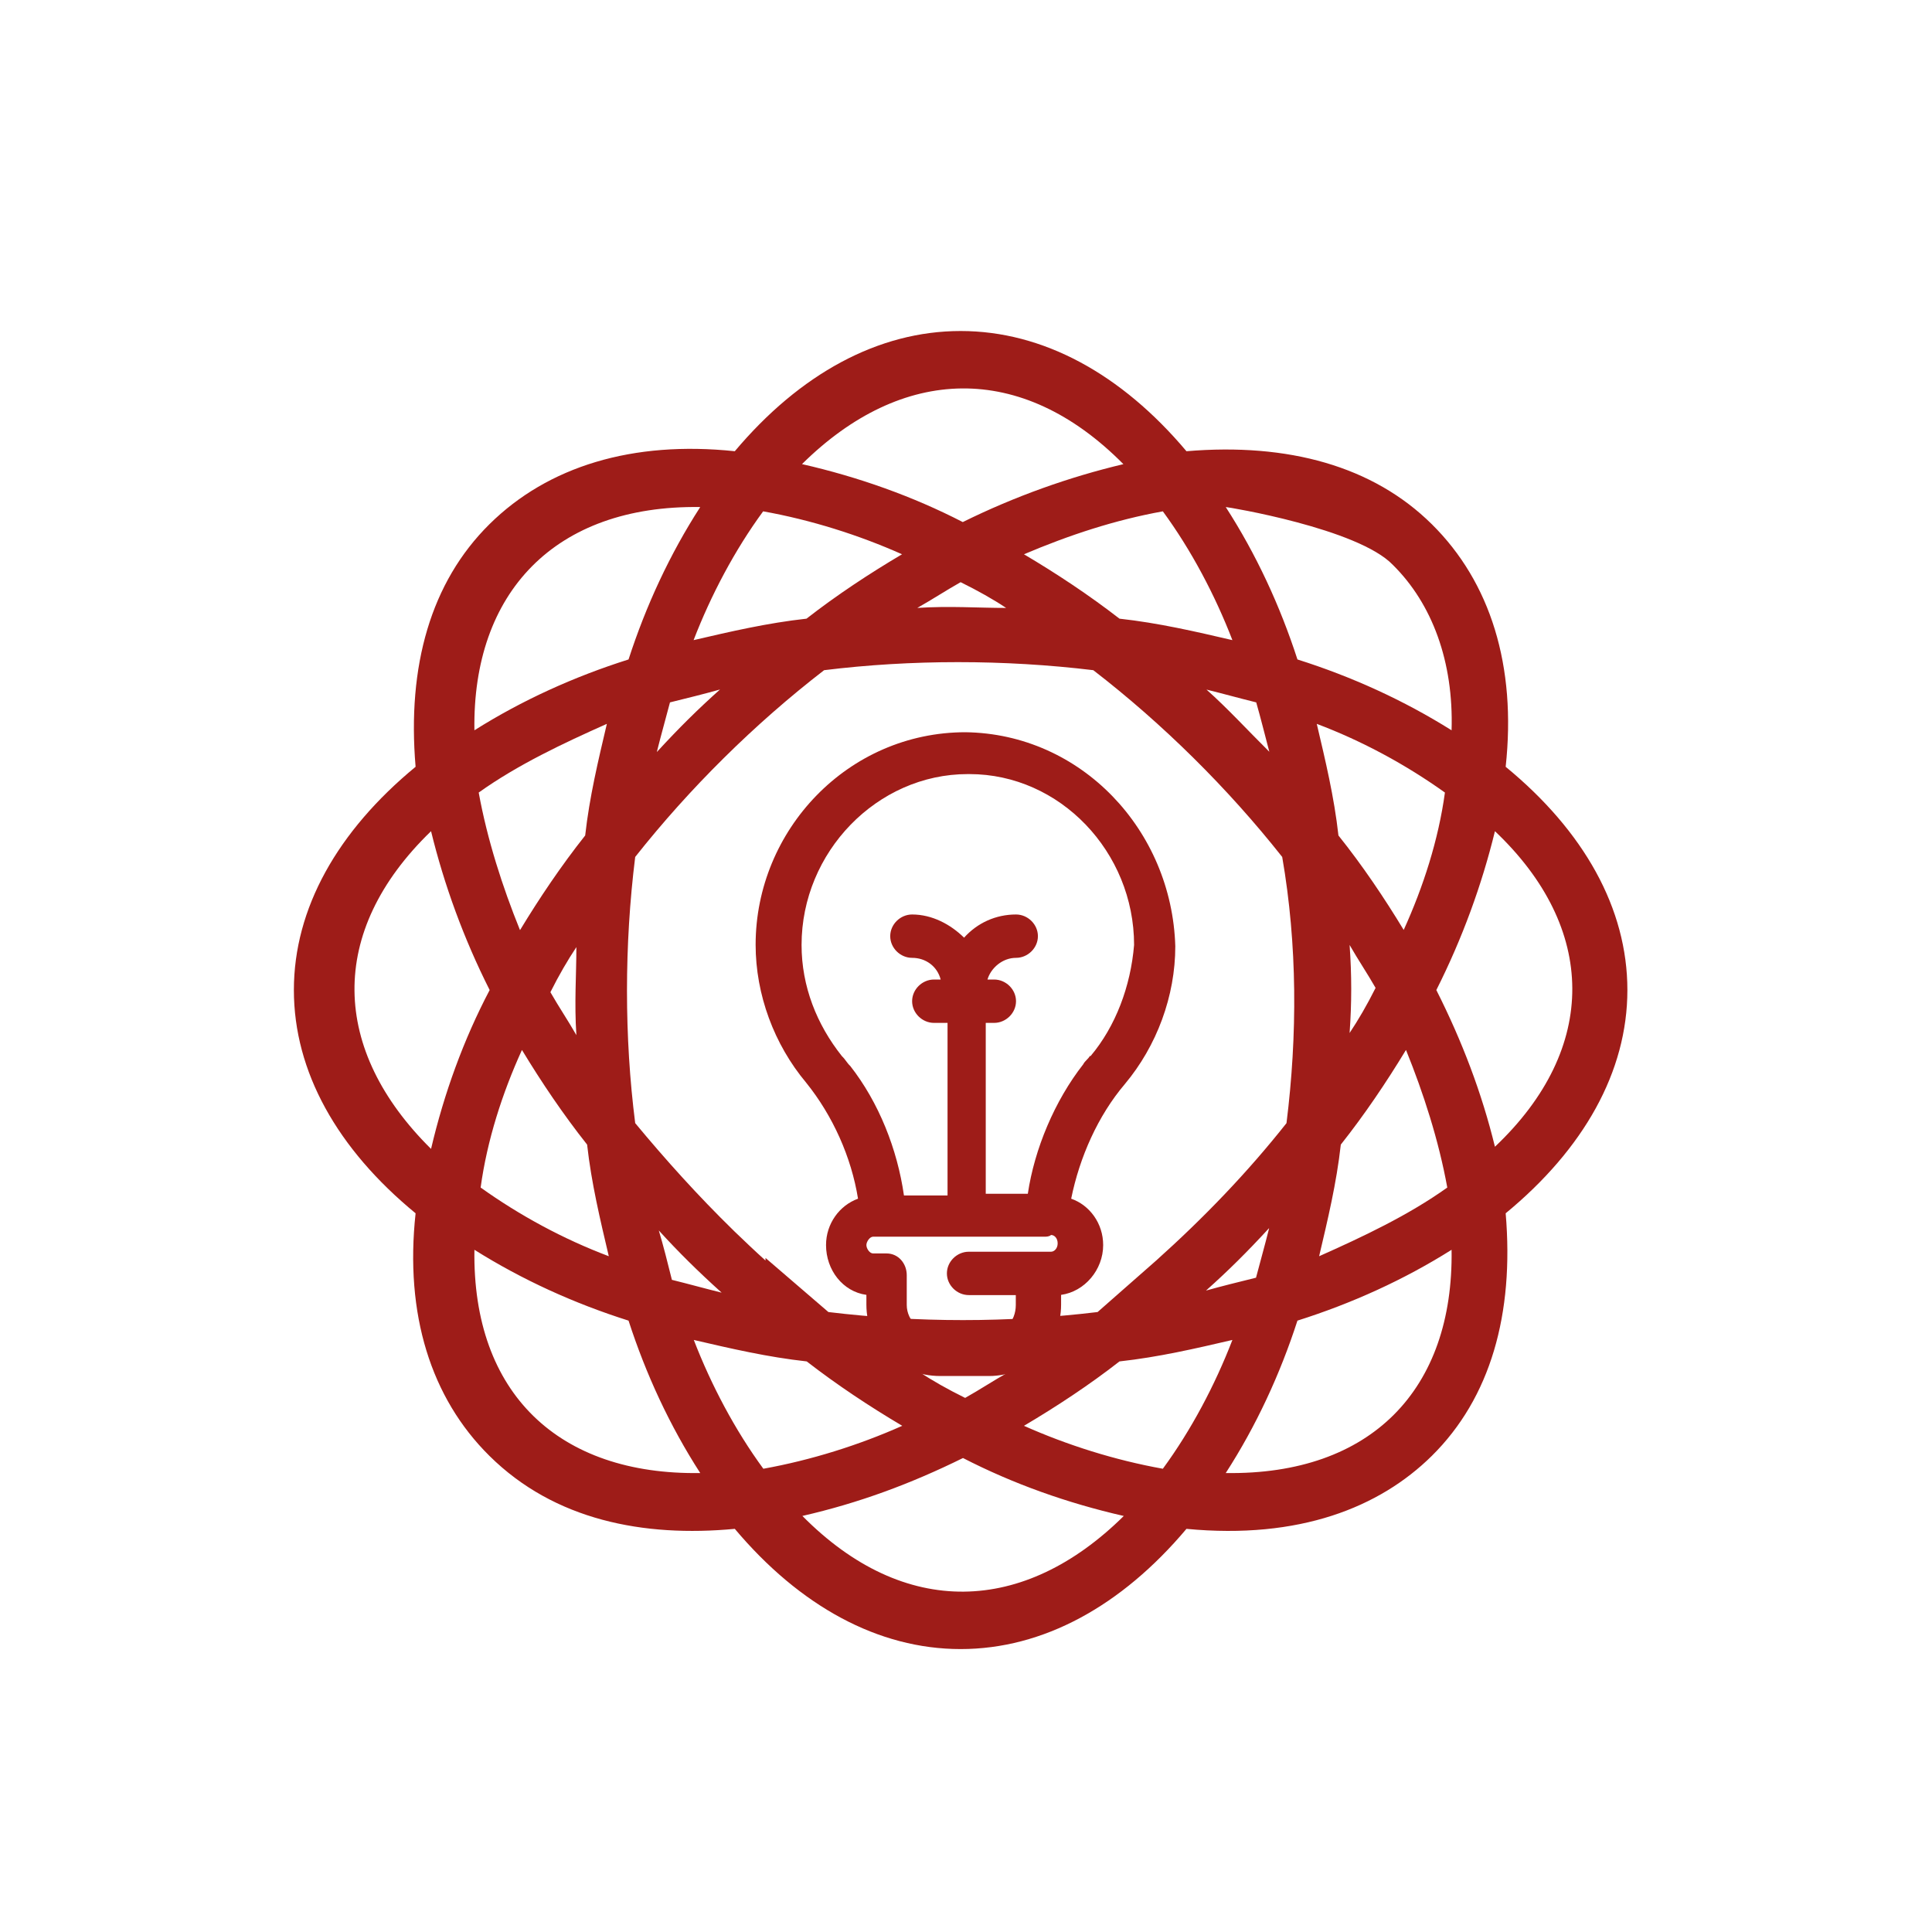
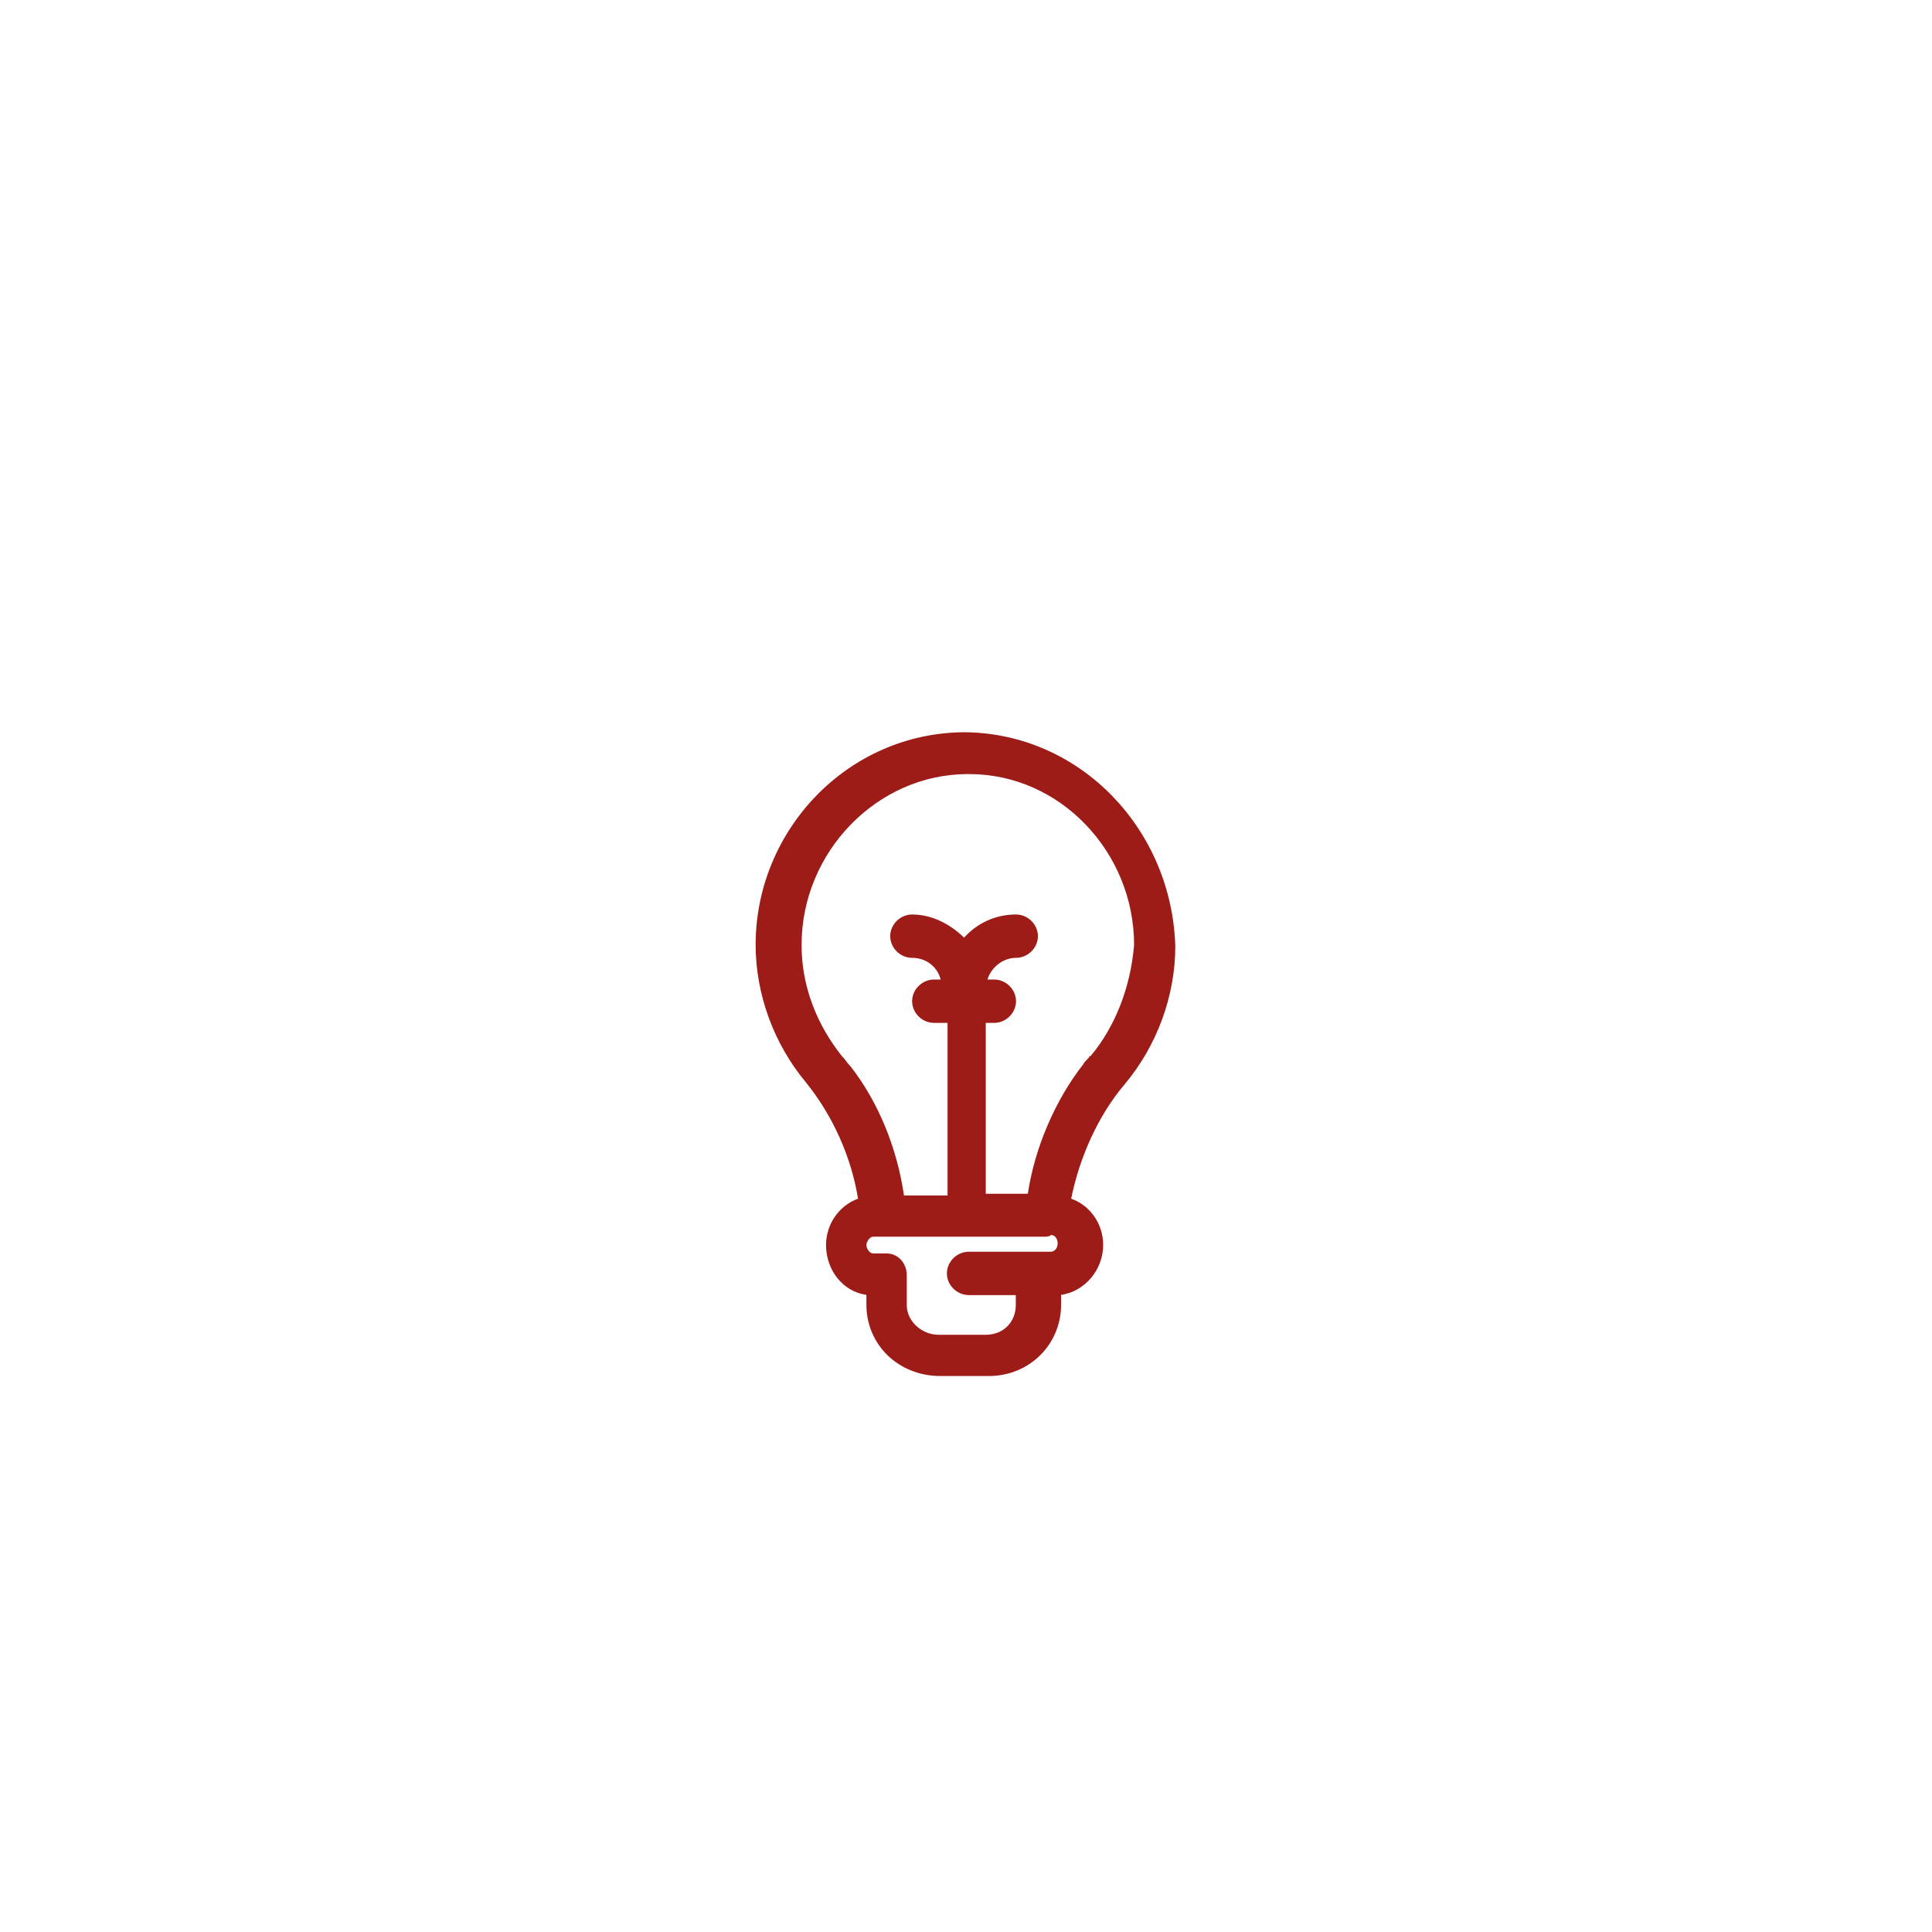
<svg xmlns="http://www.w3.org/2000/svg" id="_1" data-name="1" viewBox="0 0 90 90">
  <defs>
    <style>      .cls-1 {        fill: #9e1c18;      }    </style>
  </defs>
  <g id="B74_Bulb_Business_Circle_Creative_Idea" data-name="B74 ,Bulb ,Business ,Circle ,Creative ,Idea">
    <path class="cls-1" d="M44.98,34.11h0c-5.48,0-9.78,4.56-9.78,9.9,0,2.32.86,4.64,2.35,6.42,1.25,1.55,2.11,3.48,2.42,5.41-.86.31-1.49,1.16-1.49,2.16,0,1.16.78,2.17,1.88,2.32v.46c0,1.86,1.49,3.32,3.44,3.32h2.27c1.88,0,3.36-1.47,3.36-3.32v-.46c1.09-.15,1.96-1.16,1.96-2.32,0-1.01-.63-1.86-1.49-2.16.39-1.93,1.25-3.87,2.5-5.34,1.49-1.78,2.35-4.1,2.35-6.42-.16-5.41-4.38-9.9-9.78-9.97ZM45.92,62.18h-2.19c-.78,0-1.49-.62-1.49-1.39v-1.39c0-.54-.39-1.01-.94-1.01h-.63c-.16,0-.31-.23-.31-.39s.16-.39.31-.39h7.98c.08,0,.23,0,.31-.08h0c.16,0,.31.15.31.39s-.16.39-.31.39h-3.83c-.55,0-1.02.46-1.02,1.01s.47,1.01,1.02,1.01h2.19v.46c0,.77-.55,1.39-1.41,1.39ZM50.77,49.19c-.08.15-.23.23-.31.39-1.33,1.7-2.27,3.94-2.58,6.03h-1.96v-7.96h.39c.55,0,1.02-.46,1.02-1.01s-.47-1.01-1.02-1.01h-.31c.16-.54.7-1.01,1.33-1.01.55,0,1.02-.46,1.02-1.01s-.47-1.01-1.02-1.01c-.94,0-1.8.39-2.42,1.08-.63-.62-1.49-1.08-2.42-1.08-.55,0-1.02.46-1.02,1.01s.47,1.01,1.02,1.01c.63,0,1.17.39,1.33,1.01h-.31c-.55,0-1.02.46-1.02,1.01s.47,1.01,1.02,1.01h.63v8.04h-2.03c-.31-2.16-1.17-4.33-2.5-6.03-.16-.15-.23-.31-.39-.46-1.17-1.47-1.88-3.25-1.88-5.18,0-4.33,3.52-7.96,7.74-7.96h.08c4.22,0,7.67,3.63,7.67,7.96-.16,1.93-.86,3.79-2.03,5.18Z" />
  </g>
-   <path class="cls-1" d="M75.81,46.12c0-3.8-2.02-7.4-5.67-10.4.51-4.7-.71-8.6-3.44-11.3-2.73-2.7-6.68-3.8-11.43-3.4-3.03-3.6-6.68-5.6-10.52-5.6s-7.49,2-10.52,5.6c-4.75-.5-8.7.7-11.43,3.4-2.73,2.7-3.84,6.6-3.44,11.3-3.64,3-5.67,6.6-5.67,10.4s2.02,7.4,5.67,10.4c-.51,4.7.71,8.6,3.44,11.3,3.03,3,7.18,3.8,11.43,3.4,3.03,3.6,6.68,5.6,10.52,5.6s7.49-2,10.52-5.6c5.26.5,9-1,11.43-3.4,2.73-2.7,3.84-6.6,3.44-11.3,3.64-3,5.67-6.6,5.67-10.4ZM64.89,26.32c1.82,1.8,2.83,4.5,2.73,7.7-2.23-1.4-4.65-2.5-7.18-3.3-.81-2.5-1.92-4.9-3.34-7.1.1,0,6.17,1,7.79,2.7ZM62.87,44.02c.4.7.81,1.3,1.21,2-.4.8-.81,1.5-1.21,2.1.1-1.4.1-2.7,0-4.1ZM65.5,48.92c.81,2,1.52,4.2,1.92,6.4-1.82,1.3-3.95,2.3-5.97,3.2.4-1.7.81-3.4,1.01-5.2,1.11-1.4,2.12-2.9,3.03-4.4ZM65.39,43.32c-.91-1.5-1.92-3-3.04-4.4-.2-1.8-.61-3.5-1.01-5.2,2.12.8,4.15,1.9,5.97,3.2-.3,2.2-1.01,4.4-1.92,6.4ZM53.86,58.72l-2.73,2.4c-4.15.5-8.4.5-12.54,0l-2.93-2.52v.12c-.49-.44-.97-.9-1.45-1.36l-.04-.04h0c-1.65-1.61-3.17-3.3-4.58-5-.51-4-.51-8.3,0-12.4,2.53-3.2,5.56-6.2,8.8-8.7,4.05-.5,8.4-.5,12.54,0,3.24,2.5,6.27,5.5,8.8,8.7.71,4.1.71,8.3.2,12.4-1.82,2.3-3.84,4.4-6.07,6.4ZM59.12,57.22c-.2.8-.4,1.5-.61,2.3-.81.2-1.62.4-2.33.6,1.01-.9,1.92-1.8,2.93-2.9ZM46.98,63.92c-.71.4-1.31.8-2.02,1.2-.81-.4-1.52-.8-2.12-1.2,1.42.1,2.73.1,4.15,0ZM33.63,60.22c-.81-.2-1.52-.4-2.33-.6-.2-.8-.4-1.6-.61-2.3.91,1,1.82,1.9,2.93,2.9ZM30.6,35.02c.2-.8.4-1.5.61-2.3.81-.2,1.62-.4,2.33-.6-1.01.9-1.92,1.8-2.93,2.9ZM42.73,28.32c.71-.4,1.31-.8,2.02-1.2.81.4,1.52.8,2.12,1.2-1.31,0-2.63-.1-4.15,0ZM56.19,32.12c.81.2,1.52.4,2.33.6.2.7.4,1.5.61,2.3-1.01-1-1.92-2-2.93-2.9ZM54.17,23.82c1.32,1.8,2.43,3.9,3.24,6-1.72-.4-3.44-.8-5.26-1-1.42-1.1-2.93-2.1-4.45-3,2.12-.9,4.25-1.6,6.47-2ZM52.34,21.62c-2.53.6-5.06,1.5-7.49,2.7-2.33-1.2-4.86-2.1-7.49-2.7,4.65-4.6,10.22-4.8,14.97,0ZM35.55,23.82c2.23.4,4.45,1.1,6.47,2-1.52.9-3.04,1.9-4.45,3-1.82.2-3.54.6-5.26,1,.81-2.1,1.92-4.2,3.24-6ZM32.62,23.62c-1.42,2.2-2.53,4.6-3.34,7.1-2.53.8-4.96,1.9-7.18,3.3-.1-6.4,3.74-10.5,10.52-10.4ZM26.85,48.22c-.4-.7-.81-1.3-1.21-2,.4-.8.81-1.5,1.21-2.1,0,1.3-.1,2.6,0,4.1ZM24.22,43.32c-.81-2-1.52-4.2-1.92-6.4,1.82-1.3,3.95-2.3,5.97-3.2-.4,1.7-.81,3.4-1.01,5.2-1.11,1.4-2.12,2.9-3.03,4.4ZM24.32,48.92c.91,1.5,1.92,3,3.03,4.4.2,1.8.61,3.5,1.01,5.2-2.12-.8-4.15-1.9-5.97-3.2.3-2.2,1.01-4.4,1.92-6.4ZM20.08,38.72c.61,2.5,1.52,5,2.73,7.4-1.21,2.3-2.12,4.8-2.73,7.4-4.65-4.6-4.86-10.1,0-14.8ZM22.1,58.22c2.23,1.4,4.65,2.5,7.18,3.3.81,2.5,1.92,4.9,3.34,7.1-6.58.1-10.62-3.7-10.52-10.4ZM32.32,62.42c1.72.4,3.44.8,5.26,1,1.42,1.1,2.93,2.1,4.45,3-2.02.9-4.25,1.6-6.47,2-1.32-1.8-2.43-3.9-3.24-6ZM37.37,70.62c2.63-.6,5.06-1.5,7.49-2.7,2.33,1.2,4.86,2.1,7.49,2.7-4.65,4.6-10.22,4.8-14.97,0ZM54.17,68.42c-2.23-.4-4.45-1.1-6.47-2,1.52-.9,3.04-1.9,4.45-3,1.82-.2,3.54-.6,5.26-1-.81,2.1-1.92,4.2-3.24,6ZM57.1,68.62c1.42-2.2,2.53-4.6,3.34-7.1,2.53-.8,4.96-1.9,7.18-3.3.1,6.5-3.74,10.5-10.52,10.4ZM69.64,53.42c-.61-2.5-1.52-4.9-2.73-7.3,1.21-2.4,2.12-4.9,2.73-7.4,4.75,4.5,4.86,10.1,0,14.7Z" />
</svg>